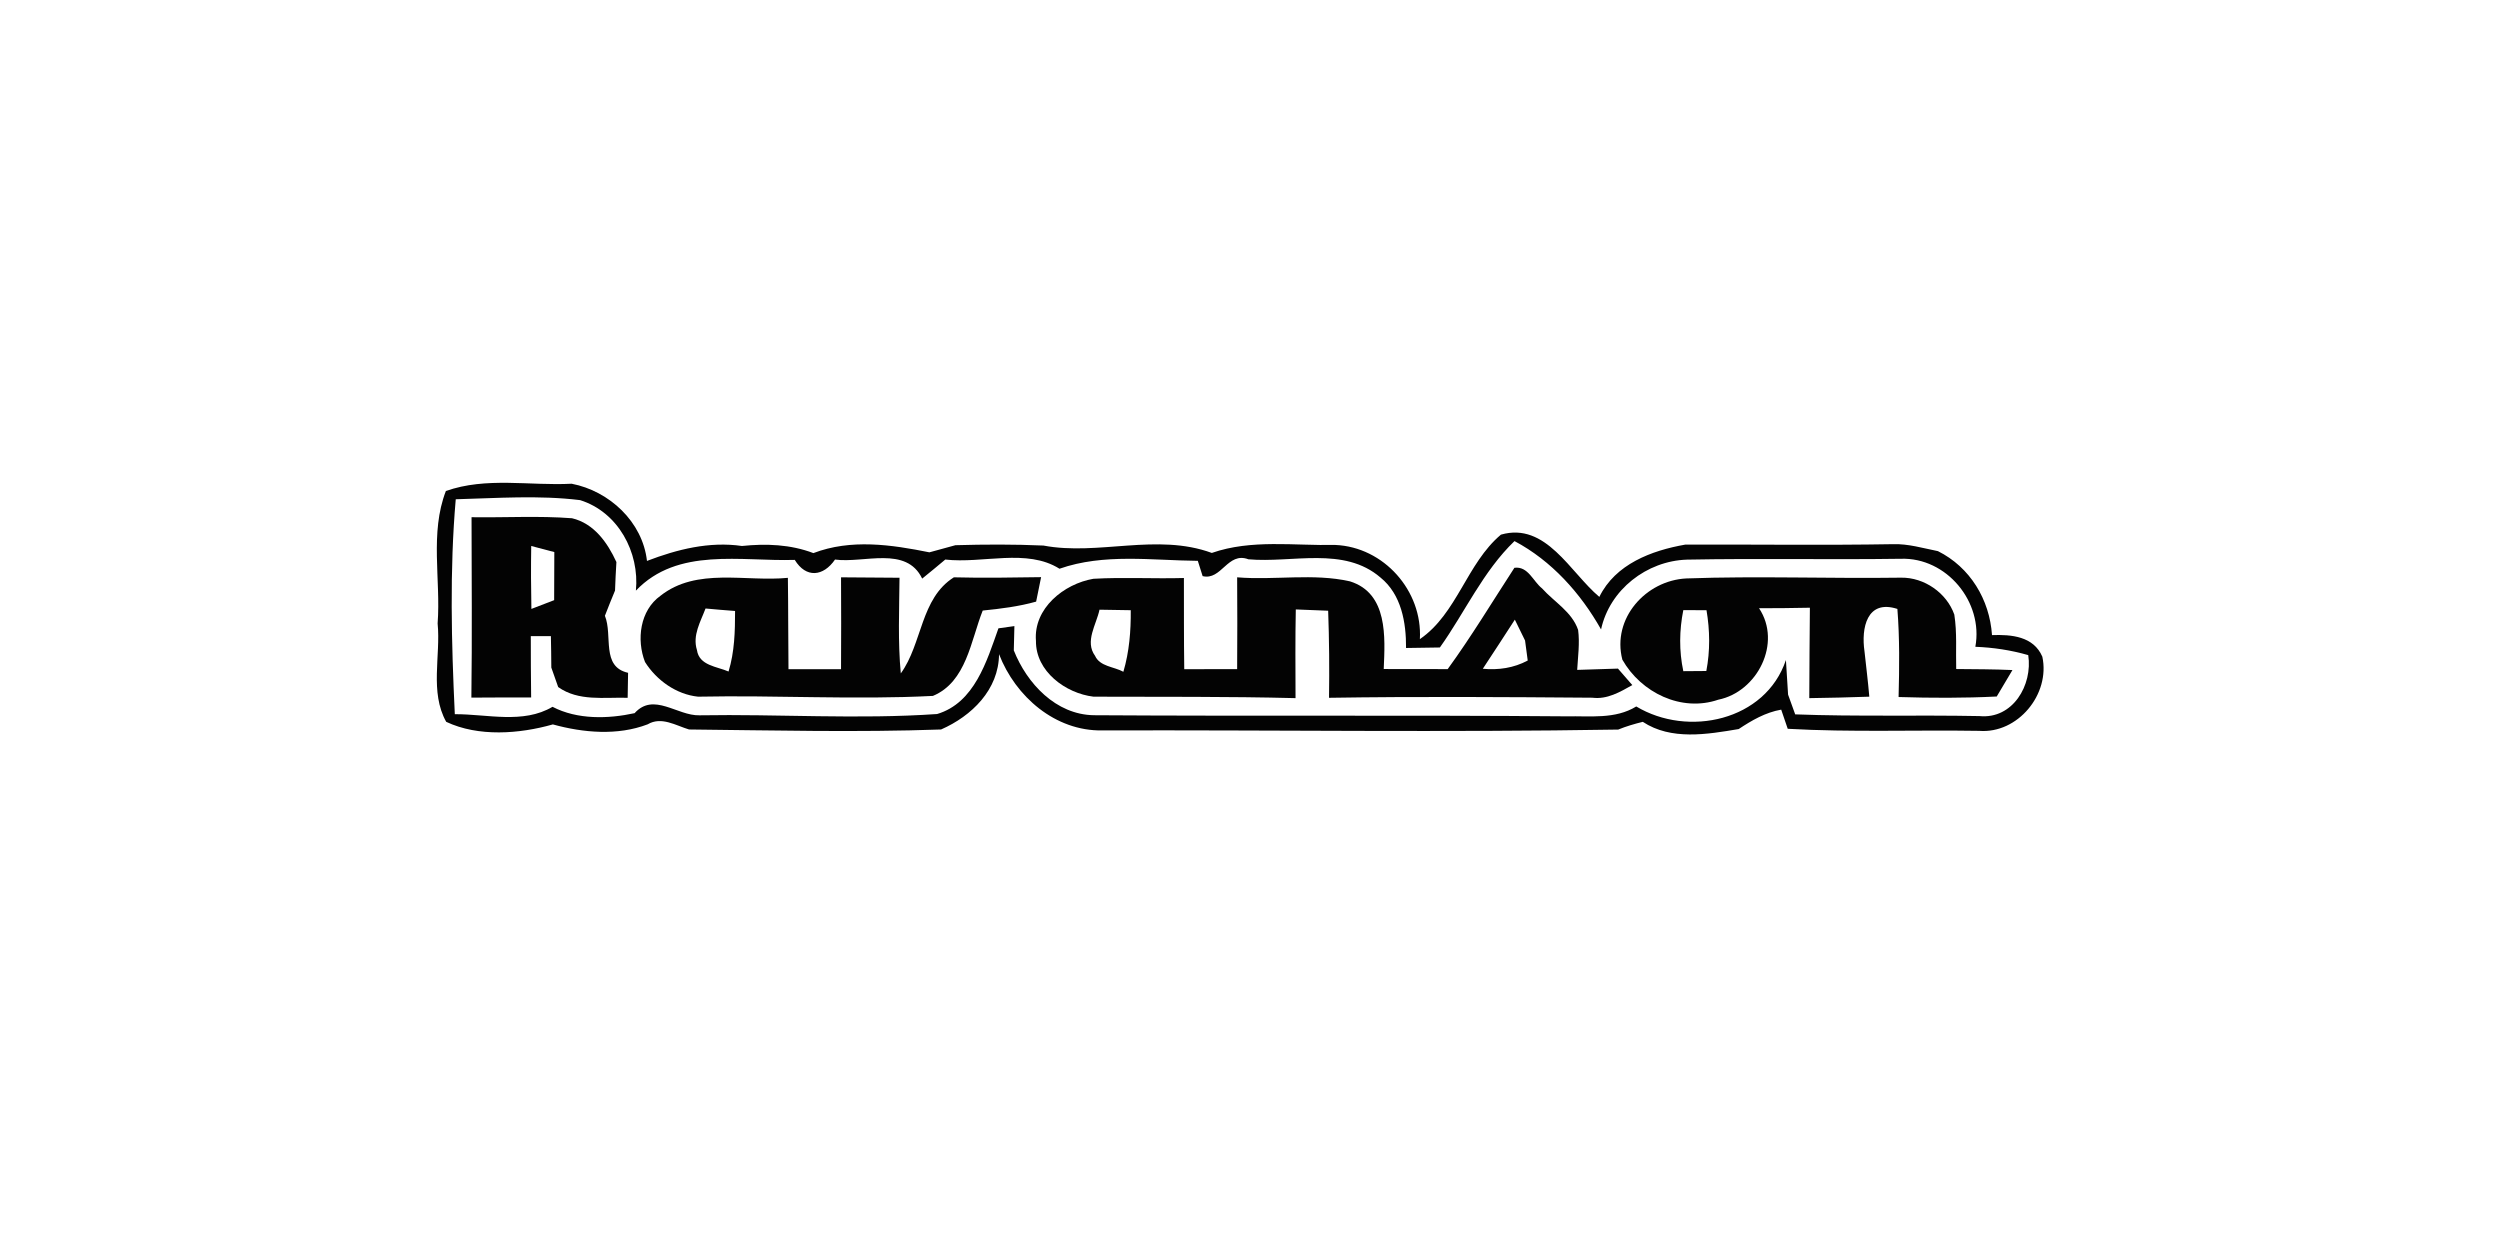
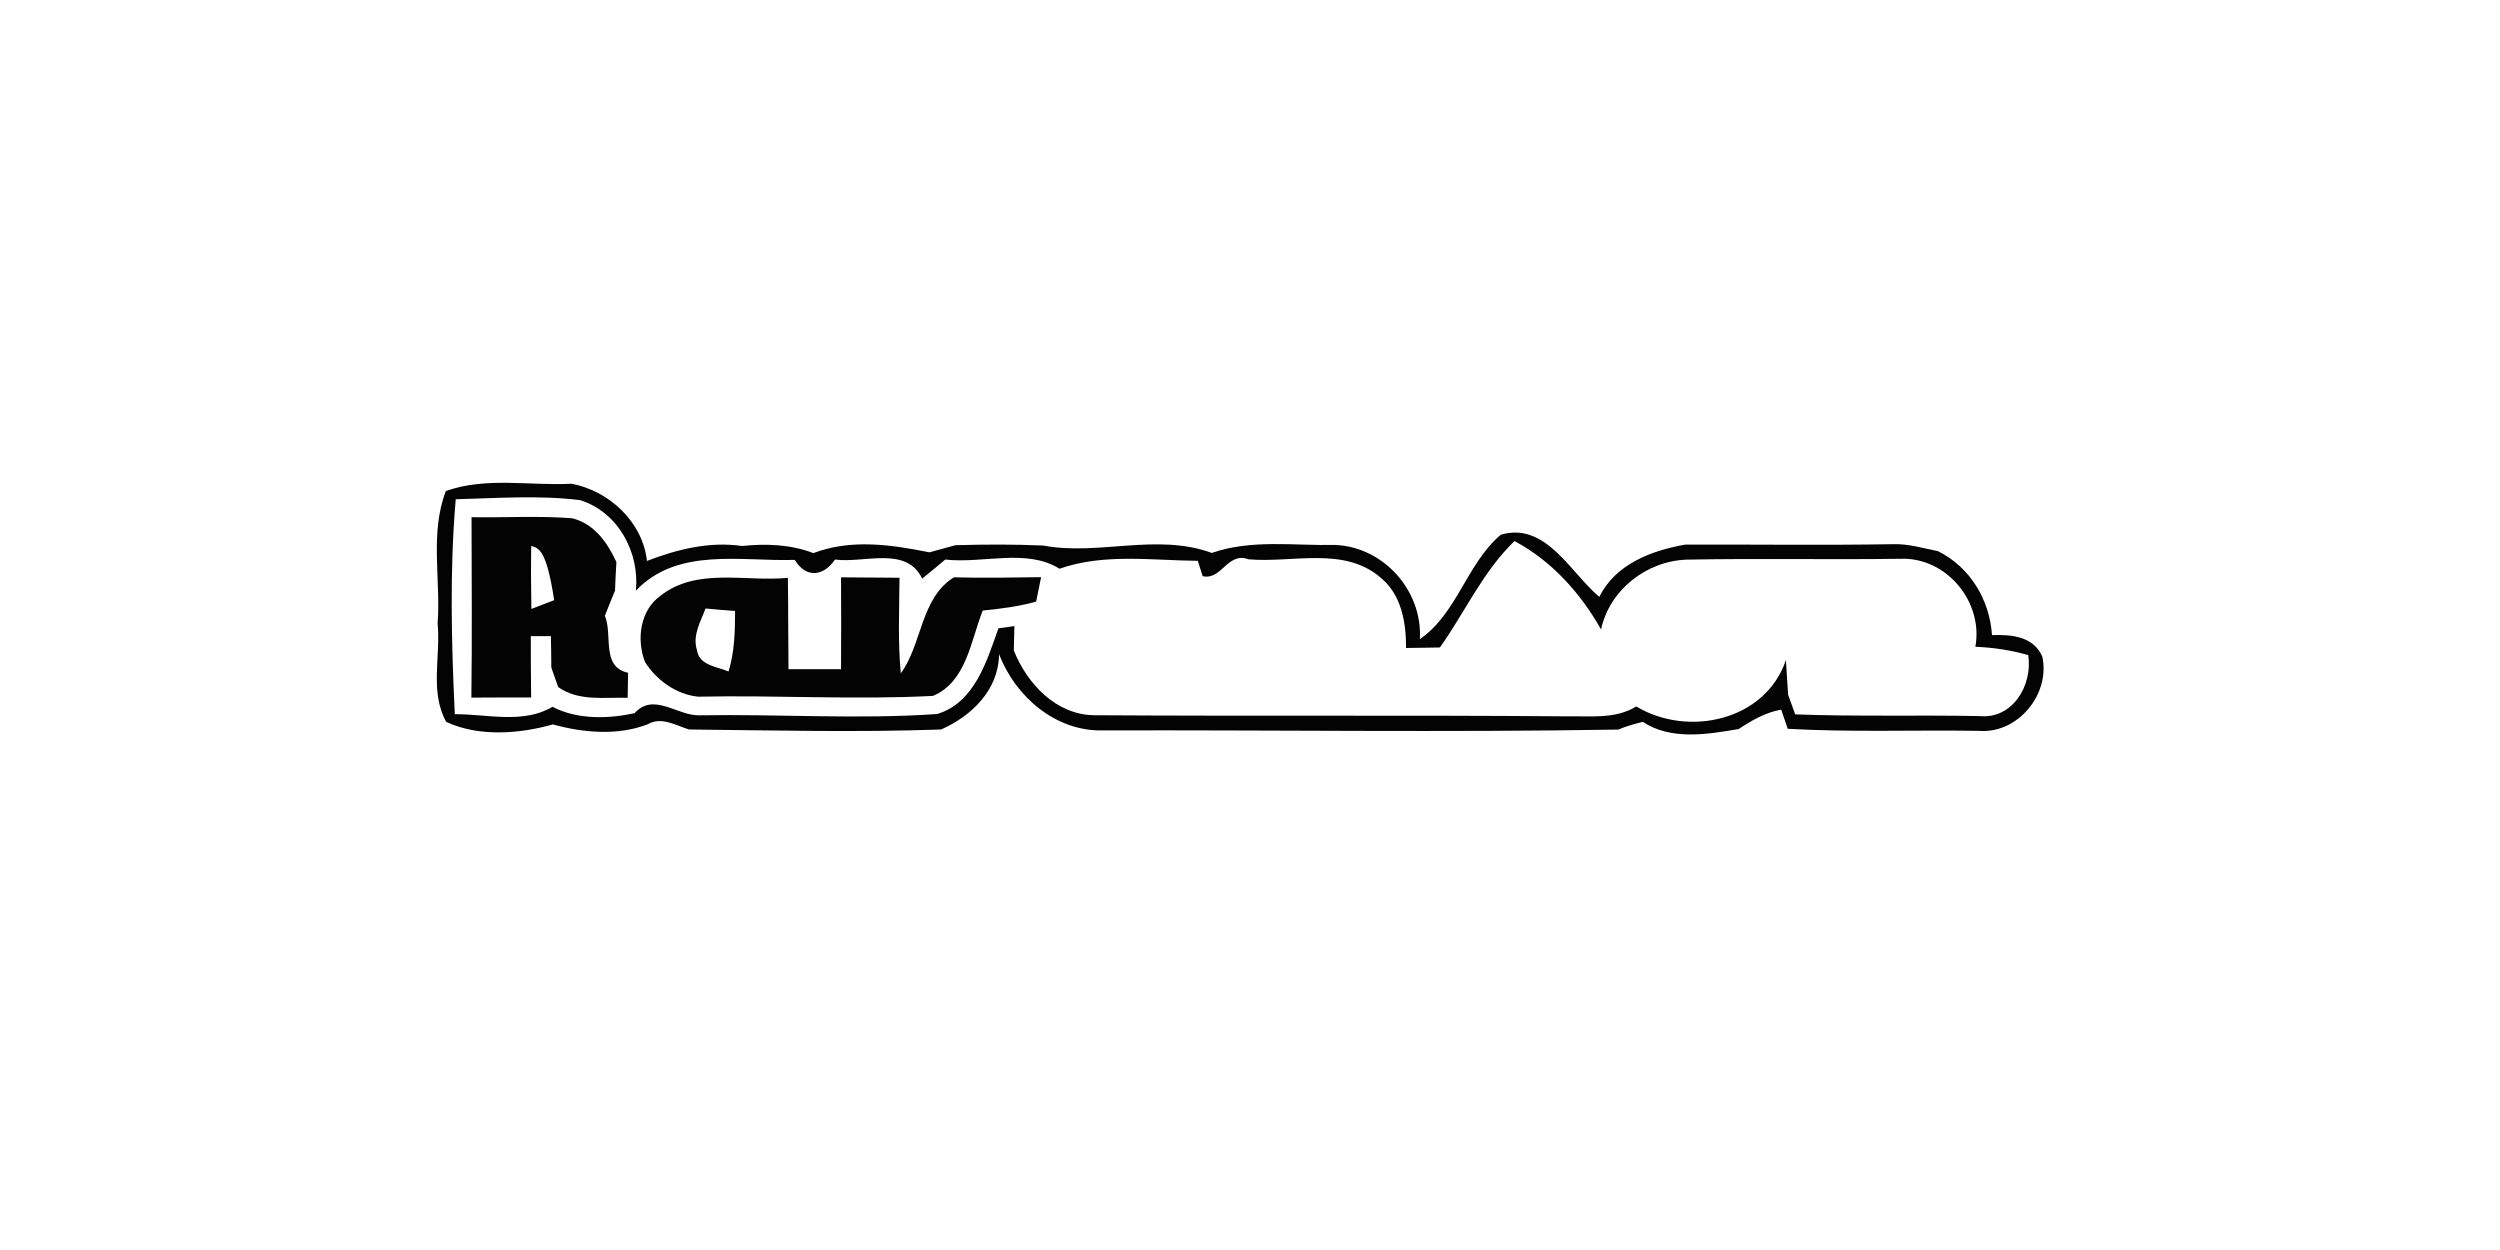
<svg xmlns="http://www.w3.org/2000/svg" width="100%" height="100%" viewBox="0 0 300 150" version="1.1" xml:space="preserve" style="fill-rule:evenodd;clip-rule:evenodd;stroke-linejoin:round;stroke-miterlimit:2;">
  <g transform="matrix(0.077,0,0,0.077,52.342,43.466)">
    <g transform="matrix(13.382,0,0,13.382,-72.284,-274.991)">
      <path d="M6.53,35.55C11.23,33.88 16.31,34.96 21.18,34.7C25.57,35.55 29.44,39.14 29.95,43.69C33.47,42.34 37.21,41.4 41.01,41.95C43.82,41.66 46.66,41.76 49.33,42.78C53.69,41.11 58.39,41.79 62.84,42.69C63.6,42.48 65.11,42.07 65.87,41.86C69.29,41.76 72.71,41.75 76.12,41.9C82.52,43.11 89.32,40.41 95.73,42.76C100.35,41.15 105.32,41.93 110.11,41.83C115.76,42.07 120.28,47.17 119.96,52.8C124.31,49.81 125.41,43.99 129.4,40.63C134.64,39.12 137.48,45.05 140.86,47.88C142.73,44.06 146.94,42.48 150.87,41.79C158.93,41.76 166.99,41.88 175.06,41.74C176.84,41.68 178.56,42.21 180.29,42.55C184.04,44.42 186.31,48.19 186.59,52.33C188.84,52.25 191.42,52.46 192.45,54.84C193.4,59.21 189.59,63.84 185.08,63.48C177.65,63.36 170.21,63.66 162.8,63.24C162.61,62.68 162.23,61.57 162.04,61.01C160.21,61.33 158.61,62.26 157.09,63.27C153.42,63.89 149.22,64.61 145.92,62.43C144.95,62.67 143.99,62.95 143.06,63.33C123.04,63.67 103.01,63.37 82.98,63.43C77.5,63.53 72.86,59.49 70.95,54.55C70.92,58.69 67.76,61.76 64.2,63.32C54.42,63.67 44.63,63.42 34.85,63.32C33.31,62.86 31.63,61.77 30.03,62.72C26.52,64.06 22.55,63.71 18.99,62.73C15.08,63.84 10.32,64.2 6.57,62.43C4.63,58.97 5.94,54.75 5.57,50.97C5.95,45.85 4.64,40.45 6.53,35.55M7.68,36.51C6.96,44.8 7.18,53.22 7.57,61.54C11.34,61.52 15.53,62.71 18.95,60.68C21.84,62.19 25.44,62.09 28.51,61.42C30.73,58.95 33.48,61.74 36.06,61.67C45.28,61.51 54.53,62.16 63.74,61.52C68.09,60.22 69.52,55.37 70.88,51.54C71.35,51.48 72.28,51.34 72.74,51.28C72.72,51.98 72.68,53.4 72.67,54.11C74.2,57.97 77.57,61.59 81.99,61.66C100.34,61.78 118.69,61.64 137.05,61.79C139.78,61.73 142.71,62.15 145.16,60.64C151.18,64.26 160.21,62.32 162.59,55.23C162.67,56.57 162.75,57.91 162.84,59.26C163.05,59.83 163.46,60.99 163.67,61.56C170.81,61.83 177.97,61.62 185.13,61.76C189.01,62.14 191.34,58.15 190.81,54.66C188.8,54.08 186.73,53.77 184.65,53.69C185.61,48.47 181.3,43.26 175.97,43.44C167.66,43.56 159.36,43.38 151.06,43.54C146.38,43.69 142.06,47.04 141.06,51.67C138.69,47.46 135.29,43.66 130.98,41.38C127.31,44.91 125.21,49.67 122.29,53.77C120.97,53.79 119.66,53.81 118.35,53.83C118.37,50.87 117.81,47.6 115.38,45.63C111.11,41.95 105.09,43.96 99.99,43.5C97.56,42.58 96.87,46 94.66,45.46C94.52,45.02 94.24,44.12 94.1,43.68C88.74,43.63 83.16,42.79 77.99,44.6C74.18,42.2 69.04,44.03 64.69,43.53C63.8,44.28 62.9,45.02 62,45.75C60.15,41.89 55.21,43.99 51.85,43.53C50.49,45.51 48.48,45.73 47.16,43.57C40.91,43.77 33.52,42.05 28.66,47.15C29.1,42.67 26.58,37.99 22.16,36.61C17.36,36.02 12.5,36.38 7.68,36.51Z" style="fill:rgb(3,3,3);fill-rule:nonzero;" />
    </g>
    <g transform="matrix(13.382,0,0,13.382,-72.284,-274.991)">
-       <path d="M9.52,38.6C13.42,38.66 17.33,38.42 21.22,38.72C23.79,39.33 25.35,41.56 26.39,43.82C26.32,44.93 26.27,46.03 26.23,47.14C25.82,48.12 25.43,49.1 25.05,50.08C25.99,52.37 24.57,56.01 27.75,56.72C27.74,57.69 27.72,58.66 27.7,59.63C24.96,59.55 21.99,60.07 19.61,58.38C19.41,57.81 19.01,56.67 18.81,56.11C18.8,54.89 18.79,53.67 18.76,52.45L16.42,52.45C16.42,54.83 16.43,57.21 16.46,59.59C14.14,59.58 11.82,59.6 9.5,59.61C9.59,52.61 9.53,45.6 9.52,38.6M16.47,41.95C16.43,44.4 16.44,46.84 16.49,49.28C17.37,48.94 18.26,48.6 19.14,48.26C19.15,46.39 19.15,44.52 19.16,42.66C18.26,42.42 17.36,42.19 16.47,41.95Z" style="fill:rgb(3,3,3);fill-rule:nonzero;" />
+       <path d="M9.52,38.6C13.42,38.66 17.33,38.42 21.22,38.72C23.79,39.33 25.35,41.56 26.39,43.82C26.32,44.93 26.27,46.03 26.23,47.14C25.82,48.12 25.43,49.1 25.05,50.08C25.99,52.37 24.57,56.01 27.75,56.72C27.74,57.69 27.72,58.66 27.7,59.63C24.96,59.55 21.99,60.07 19.61,58.38C19.41,57.81 19.01,56.67 18.81,56.11C18.8,54.89 18.79,53.67 18.76,52.45L16.42,52.45C16.42,54.83 16.43,57.21 16.46,59.59C14.14,59.58 11.82,59.6 9.5,59.61C9.59,52.61 9.53,45.6 9.52,38.6M16.47,41.95C16.43,44.4 16.44,46.84 16.49,49.28C17.37,48.94 18.26,48.6 19.14,48.26C18.26,42.42 17.36,42.19 16.47,41.95Z" style="fill:rgb(3,3,3);fill-rule:nonzero;" />
    </g>
    <g transform="matrix(13.382,0,0,13.382,-72.284,-274.991)">
-       <path d="M98.68,45.6C103.04,45.96 107.56,45.1 111.82,46.07C116.26,47.46 115.91,52.58 115.75,56.28C118.23,56.29 120.72,56.29 123.2,56.29C125.97,52.48 128.4,48.44 130.97,44.49C132.57,44.28 133.14,46.07 134.19,46.89C135.61,48.48 137.67,49.61 138.39,51.73C138.59,53.27 138.37,54.83 138.28,56.38C139.86,56.33 141.44,56.28 143.03,56.23C143.58,56.87 144.14,57.51 144.7,58.15C143.26,58.96 141.77,59.84 140.05,59.62C129.83,59.54 119.61,59.47 109.38,59.63C109.43,56.25 109.4,52.87 109.28,49.49C108.02,49.44 106.77,49.39 105.51,49.34C105.44,52.78 105.47,56.23 105.48,59.67C97.63,59.47 89.79,59.53 81.95,59.5C78.7,59.11 75.21,56.55 75.25,53.01C74.94,49.22 78.5,46.36 81.94,45.77C85.44,45.57 88.96,45.78 92.48,45.68C92.49,49.22 92.47,52.76 92.52,56.3C94.57,56.3 96.62,56.3 98.68,56.29C98.7,52.73 98.71,49.17 98.68,45.6M82.65,49.37C82.29,51.1 80.91,53.06 82.13,54.74C82.7,56 84.34,56 85.43,56.6C86.12,54.27 86.31,51.85 86.29,49.43C85.38,49.42 83.56,49.39 82.65,49.37M127.29,56.25C129.11,56.42 130.9,56.16 132.52,55.29C132.44,54.7 132.29,53.54 132.21,52.96C131.91,52.35 131.32,51.14 131.02,50.53C129.8,52.45 128.53,54.34 127.29,56.25Z" style="fill:rgb(3,3,3);fill-rule:nonzero;" />
-     </g>
+       </g>
    <g transform="matrix(13.382,0,0,13.382,-72.284,-274.991)">
      <path d="M31.52,47.75C35.75,44.41 41.43,46.15 46.36,45.66C46.41,49.2 46.39,52.75 46.43,56.3C48.47,56.29 50.51,56.29 52.55,56.3C52.57,52.73 52.57,49.17 52.55,45.6C54.82,45.62 57.09,45.63 59.36,45.65C59.33,49.36 59.16,53.08 59.51,56.79C62.03,53.31 61.79,48.06 65.69,45.6C69.08,45.69 72.47,45.63 75.85,45.58C75.66,46.53 75.47,47.48 75.27,48.43C73.24,49 71.15,49.26 69.05,49.47C67.66,52.96 67.16,57.78 63.25,59.41C54.15,59.88 45.01,59.31 35.9,59.5C33.37,59.24 31.06,57.59 29.72,55.46C28.71,52.86 29.13,49.46 31.52,47.75M35.77,54.07C36.03,55.89 38.1,55.98 39.45,56.57C40.15,54.28 40.21,51.89 40.21,49.52C39.06,49.43 37.91,49.34 36.77,49.23C36.19,50.77 35.23,52.36 35.77,54.07Z" style="fill:rgb(3,3,3);fill-rule:nonzero;" />
    </g>
    <g transform="matrix(13.382,0,0,13.382,-72.284,-274.991)">
-       <path d="M143.54,55.19C142.3,50.39 146.28,45.96 151,45.73C159.33,45.43 167.68,45.76 176.01,45.64C178.69,45.6 181.31,47.41 182.2,49.94C182.53,52.04 182.36,54.17 182.42,56.28C184.6,56.3 186.79,56.3 188.97,56.4C188.36,57.43 187.74,58.45 187.14,59.48C183.33,59.67 179.52,59.66 175.71,59.54C175.8,56.12 175.84,52.69 175.57,49.28C172.01,48.13 171.34,51.52 171.74,54.22C171.93,55.98 172.15,57.73 172.3,59.5C169.96,59.59 167.63,59.63 165.31,59.67C165.33,56.16 165.34,52.65 165.38,49.14C163.41,49.18 161.43,49.2 159.46,49.2C162.15,53.25 159.26,58.93 154.72,59.85C150.41,61.33 145.72,59.03 143.54,55.19M150.64,49.42C150.17,51.77 150.14,54.18 150.64,56.53C151.54,56.53 152.43,56.52 153.32,56.51C153.77,54.16 153.74,51.78 153.34,49.43C152.44,49.42 151.54,49.42 150.64,49.42Z" style="fill:rgb(3,3,3);fill-rule:nonzero;" />
-     </g>
+       </g>
  </g>
</svg>